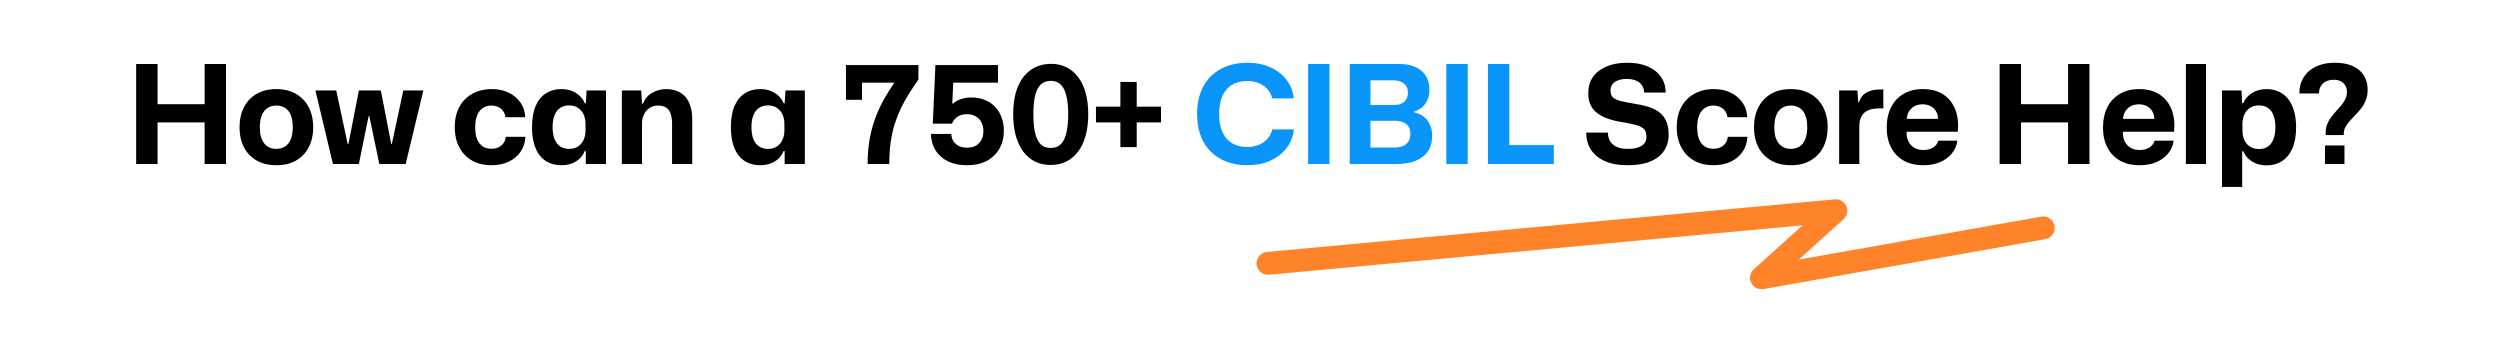
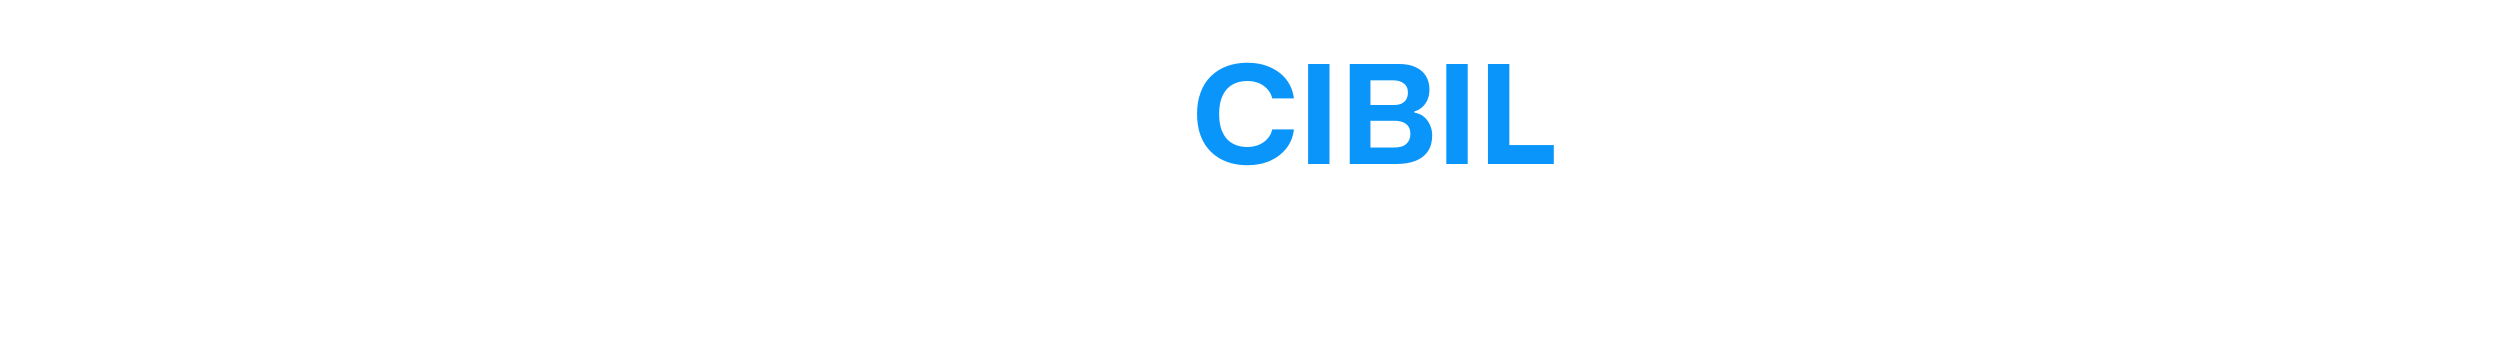
<svg xmlns="http://www.w3.org/2000/svg" width="328" height="45" viewBox="0 0 328 45" fill="none">
-   <path d="M166.365 34.551L240.87 27.649L231.103 36.447L268.081 29.901" stroke="#FF8329" stroke-width="3" stroke-linecap="round" stroke-linejoin="round" />
-   <path d="M17.864 21.516V8.394H20.672V14.01L20.33 13.668H27.188L26.846 14.01V8.394H29.654V21.516H26.846V15.72L27.188 16.062H20.33L20.672 15.72V21.516H17.864ZM36.27 21.678C35.538 21.678 34.878 21.57 34.29 21.354C33.702 21.126 33.192 20.796 32.76 20.364C32.328 19.932 31.998 19.41 31.77 18.798C31.542 18.174 31.428 17.472 31.428 16.692C31.428 15.696 31.62 14.826 32.004 14.082C32.388 13.326 32.94 12.738 33.66 12.318C34.38 11.898 35.25 11.688 36.27 11.688C36.99 11.688 37.644 11.802 38.232 12.03C38.82 12.258 39.324 12.588 39.744 13.02C40.176 13.452 40.506 13.974 40.734 14.586C40.974 15.198 41.094 15.9 41.094 16.692C41.094 17.676 40.902 18.546 40.518 19.302C40.134 20.046 39.582 20.628 38.862 21.048C38.154 21.468 37.29 21.678 36.27 21.678ZM36.252 19.536C36.684 19.536 37.062 19.434 37.386 19.23C37.722 19.014 37.974 18.696 38.142 18.276C38.322 17.856 38.412 17.328 38.412 16.692C38.412 16.212 38.364 15.798 38.268 15.45C38.172 15.09 38.028 14.79 37.836 14.55C37.644 14.31 37.416 14.136 37.152 14.028C36.888 13.908 36.594 13.848 36.27 13.848C35.838 13.848 35.454 13.95 35.118 14.154C34.794 14.358 34.542 14.67 34.362 15.09C34.182 15.51 34.092 16.044 34.092 16.692C34.092 17.172 34.14 17.592 34.236 17.952C34.344 18.3 34.494 18.594 34.686 18.834C34.878 19.062 35.106 19.236 35.37 19.356C35.634 19.476 35.928 19.536 36.252 19.536ZM43.683 21.516L41.379 11.868H44.115L45.609 18.87H45.717L47.085 11.868H49.965L51.333 18.906H51.405L52.917 11.868H55.545L53.223 21.516H49.767L48.453 15.234H48.363L47.085 21.516H43.683ZM64.451 21.678C63.731 21.678 63.077 21.564 62.489 21.336C61.901 21.096 61.391 20.754 60.959 20.31C60.539 19.866 60.215 19.338 59.987 18.726C59.771 18.114 59.663 17.436 59.663 16.692C59.663 15.672 59.861 14.79 60.257 14.046C60.653 13.302 61.217 12.726 61.949 12.318C62.681 11.898 63.545 11.688 64.541 11.688C65.369 11.688 66.101 11.844 66.737 12.156C67.385 12.468 67.901 12.9 68.285 13.452C68.669 14.004 68.879 14.646 68.915 15.378H66.323C66.275 15.042 66.161 14.76 65.981 14.532C65.813 14.304 65.597 14.136 65.333 14.028C65.081 13.908 64.793 13.848 64.469 13.848C64.013 13.848 63.623 13.968 63.299 14.208C62.975 14.436 62.735 14.766 62.579 15.198C62.423 15.618 62.345 16.116 62.345 16.692C62.345 17.328 62.429 17.856 62.597 18.276C62.777 18.684 63.023 18.996 63.335 19.212C63.659 19.416 64.031 19.518 64.451 19.518C64.835 19.518 65.159 19.452 65.423 19.32C65.699 19.188 65.915 19.002 66.071 18.762C66.239 18.522 66.335 18.252 66.359 17.952H68.933C68.897 18.708 68.681 19.368 68.285 19.932C67.901 20.484 67.379 20.916 66.719 21.228C66.059 21.528 65.303 21.678 64.451 21.678ZM73.653 21.678C73.078 21.678 72.549 21.576 72.07 21.372C71.602 21.168 71.194 20.856 70.846 20.436C70.51 20.016 70.251 19.494 70.072 18.87C69.891 18.246 69.802 17.52 69.802 16.692C69.802 15.576 69.957 14.652 70.269 13.92C70.594 13.176 71.043 12.618 71.62 12.246C72.207 11.874 72.885 11.688 73.653 11.688C74.157 11.688 74.608 11.766 75.004 11.922C75.412 12.078 75.76 12.294 76.047 12.57C76.347 12.846 76.57 13.17 76.713 13.542H76.858L76.966 11.868H79.504V21.516H76.858V19.824H76.713C76.498 20.388 76.12 20.838 75.579 21.174C75.04 21.51 74.397 21.678 73.653 21.678ZM74.662 19.536C75.153 19.536 75.555 19.422 75.868 19.194C76.192 18.966 76.431 18.672 76.588 18.312C76.743 17.94 76.822 17.55 76.822 17.142V16.224C76.822 15.804 76.743 15.414 76.588 15.054C76.431 14.694 76.192 14.4 75.868 14.172C75.555 13.944 75.153 13.83 74.662 13.83C74.23 13.83 73.852 13.932 73.528 14.136C73.204 14.34 72.951 14.652 72.772 15.072C72.591 15.492 72.501 16.032 72.501 16.692C72.501 17.328 72.591 17.862 72.772 18.294C72.951 18.714 73.204 19.026 73.528 19.23C73.852 19.434 74.23 19.536 74.662 19.536ZM81.588 21.516V11.868H84.126L84.234 13.614H84.342C84.606 12.966 85.014 12.486 85.566 12.174C86.118 11.85 86.736 11.688 87.42 11.688C87.9 11.688 88.344 11.766 88.752 11.922C89.172 12.066 89.532 12.294 89.832 12.606C90.144 12.918 90.384 13.332 90.552 13.848C90.732 14.352 90.822 14.964 90.822 15.684V21.516H88.176V16.26C88.176 15.72 88.11 15.27 87.978 14.91C87.858 14.55 87.666 14.286 87.402 14.118C87.138 13.938 86.79 13.848 86.358 13.848C85.902 13.848 85.518 13.956 85.206 14.172C84.894 14.388 84.654 14.67 84.486 15.018C84.318 15.366 84.234 15.744 84.234 16.152V21.516H81.588ZM99.744 21.678C99.168 21.678 98.64 21.576 98.16 21.372C97.692 21.168 97.284 20.856 96.936 20.436C96.6 20.016 96.342 19.494 96.162 18.87C95.982 18.246 95.892 17.52 95.892 16.692C95.892 15.576 96.048 14.652 96.36 13.92C96.684 13.176 97.134 12.618 97.71 12.246C98.298 11.874 98.976 11.688 99.744 11.688C100.248 11.688 100.698 11.766 101.094 11.922C101.502 12.078 101.85 12.294 102.138 12.57C102.438 12.846 102.66 13.17 102.804 13.542H102.948L103.056 11.868H105.594V21.516H102.948V19.824H102.804C102.588 20.388 102.21 20.838 101.67 21.174C101.13 21.51 100.488 21.678 99.744 21.678ZM100.752 19.536C101.244 19.536 101.646 19.422 101.958 19.194C102.282 18.966 102.522 18.672 102.678 18.312C102.834 17.94 102.912 17.55 102.912 17.142V16.224C102.912 15.804 102.834 15.414 102.678 15.054C102.522 14.694 102.282 14.4 101.958 14.172C101.646 13.944 101.244 13.83 100.752 13.83C100.32 13.83 99.942 13.932 99.618 14.136C99.294 14.34 99.042 14.652 98.862 15.072C98.682 15.492 98.592 16.032 98.592 16.692C98.592 17.328 98.682 17.862 98.862 18.294C99.042 18.714 99.294 19.026 99.618 19.23C99.942 19.434 100.32 19.536 100.752 19.536ZM113.833 21.516C113.833 20.28 113.929 19.146 114.121 18.114C114.325 17.07 114.595 16.116 114.931 15.252C115.267 14.388 115.645 13.596 116.065 12.876C116.485 12.144 116.911 11.466 117.343 10.842H113.095V13.092H110.989V8.538H120.493V10.446C120.061 11.058 119.653 11.67 119.269 12.282C118.885 12.882 118.537 13.506 118.225 14.154C117.913 14.802 117.637 15.492 117.397 16.224C117.169 16.956 116.989 17.76 116.857 18.636C116.737 19.5 116.677 20.46 116.677 21.516H113.833ZM126.865 21.678C125.905 21.678 125.077 21.51 124.381 21.174C123.685 20.826 123.139 20.346 122.743 19.734C122.359 19.11 122.155 18.39 122.131 17.574H124.813C124.825 17.934 124.915 18.252 125.083 18.528C125.263 18.792 125.503 19.002 125.803 19.158C126.115 19.302 126.475 19.374 126.883 19.374C127.555 19.374 128.077 19.176 128.449 18.78C128.833 18.372 129.025 17.85 129.025 17.214C129.025 16.77 128.935 16.38 128.755 16.044C128.587 15.708 128.341 15.45 128.017 15.27C127.693 15.078 127.309 14.982 126.865 14.982C126.349 14.982 125.923 15.102 125.587 15.342C125.263 15.57 125.035 15.864 124.903 16.224H122.383L122.725 8.538H130.933V10.842H125.065L124.939 13.56L125.047 13.596C125.299 13.344 125.641 13.146 126.073 13.002C126.505 12.858 126.961 12.786 127.441 12.786C128.101 12.786 128.689 12.894 129.205 13.11C129.733 13.314 130.183 13.614 130.555 14.01C130.927 14.394 131.209 14.856 131.401 15.396C131.605 15.924 131.707 16.506 131.707 17.142C131.707 18.042 131.509 18.834 131.113 19.518C130.729 20.202 130.171 20.736 129.439 21.12C128.719 21.492 127.861 21.678 126.865 21.678ZM137.845 21.642C137.077 21.642 136.387 21.492 135.775 21.192C135.175 20.88 134.659 20.436 134.227 19.86C133.807 19.272 133.483 18.57 133.255 17.754C133.039 16.938 132.931 16.014 132.931 14.982C132.931 13.914 133.045 12.972 133.273 12.156C133.513 11.34 133.849 10.65 134.281 10.086C134.725 9.522 135.253 9.096 135.865 8.808C136.477 8.52 137.155 8.376 137.899 8.376C138.667 8.376 139.351 8.532 139.951 8.844C140.551 9.144 141.061 9.582 141.481 10.158C141.913 10.734 142.237 11.43 142.453 12.246C142.669 13.062 142.777 13.986 142.777 15.018C142.777 16.074 142.657 17.016 142.417 17.844C142.189 18.672 141.853 19.368 141.409 19.932C140.977 20.496 140.461 20.922 139.861 21.21C139.261 21.498 138.589 21.642 137.845 21.642ZM137.863 19.41C138.199 19.41 138.505 19.344 138.781 19.212C139.057 19.068 139.297 18.828 139.501 18.492C139.705 18.156 139.861 17.706 139.969 17.142C140.089 16.566 140.149 15.852 140.149 15C140.149 14.148 140.089 13.44 139.969 12.876C139.861 12.3 139.705 11.85 139.501 11.526C139.297 11.19 139.057 10.956 138.781 10.824C138.505 10.68 138.199 10.608 137.863 10.608C137.527 10.608 137.215 10.68 136.927 10.824C136.651 10.956 136.411 11.19 136.207 11.526C136.003 11.85 135.847 12.294 135.739 12.858C135.631 13.422 135.577 14.136 135.577 15C135.577 15.852 135.631 16.566 135.739 17.142C135.847 17.706 136.003 18.156 136.207 18.492C136.411 18.828 136.651 19.068 136.927 19.212C137.215 19.344 137.527 19.41 137.863 19.41ZM146.995 19.302V16.062H143.791V13.992H146.995V10.752H149.137V13.992H152.323V16.062H149.137V19.302H146.995ZM213.528 21.678C212.352 21.678 211.362 21.498 210.558 21.138C209.754 20.778 209.142 20.274 208.722 19.626C208.314 18.978 208.11 18.234 208.11 17.394H210.954C210.966 17.826 211.062 18.204 211.242 18.528C211.434 18.84 211.722 19.086 212.106 19.266C212.502 19.446 213.012 19.536 213.636 19.536C214.356 19.536 214.932 19.404 215.364 19.14C215.796 18.876 216.012 18.486 216.012 17.97C216.012 17.658 215.964 17.4 215.868 17.196C215.772 16.992 215.604 16.824 215.364 16.692C215.136 16.548 214.824 16.434 214.428 16.35C214.044 16.254 213.552 16.152 212.952 16.044C212.208 15.936 211.548 15.78 210.972 15.576C210.396 15.372 209.916 15.12 209.532 14.82C209.148 14.52 208.86 14.16 208.668 13.74C208.476 13.308 208.38 12.804 208.38 12.228C208.38 11.4 208.584 10.692 208.992 10.104C209.412 9.504 210.006 9.042 210.774 8.718C211.542 8.394 212.454 8.232 213.51 8.232C214.542 8.232 215.43 8.394 216.174 8.718C216.93 9.042 217.512 9.498 217.92 10.086C218.328 10.674 218.532 11.358 218.532 12.138H215.706C215.694 11.718 215.58 11.376 215.364 11.112C215.16 10.848 214.89 10.656 214.554 10.536C214.218 10.416 213.84 10.356 213.42 10.356C212.988 10.356 212.61 10.416 212.286 10.536C211.962 10.656 211.716 10.83 211.548 11.058C211.38 11.286 211.296 11.556 211.296 11.868C211.296 12.264 211.398 12.564 211.602 12.768C211.818 12.972 212.16 13.134 212.628 13.254C213.096 13.362 213.708 13.482 214.464 13.614C215.016 13.698 215.556 13.812 216.084 13.956C216.612 14.1 217.092 14.316 217.524 14.604C217.956 14.88 218.298 15.27 218.55 15.774C218.802 16.266 218.928 16.908 218.928 17.7C218.928 18.48 218.724 19.176 218.316 19.788C217.92 20.388 217.32 20.856 216.516 21.192C215.724 21.516 214.728 21.678 213.528 21.678ZM224.776 21.678C224.056 21.678 223.402 21.564 222.814 21.336C222.226 21.096 221.716 20.754 221.284 20.31C220.864 19.866 220.54 19.338 220.312 18.726C220.096 18.114 219.988 17.436 219.988 16.692C219.988 15.672 220.186 14.79 220.582 14.046C220.978 13.302 221.542 12.726 222.274 12.318C223.006 11.898 223.87 11.688 224.866 11.688C225.694 11.688 226.426 11.844 227.062 12.156C227.71 12.468 228.226 12.9 228.61 13.452C228.994 14.004 229.204 14.646 229.24 15.378H226.648C226.6 15.042 226.486 14.76 226.306 14.532C226.138 14.304 225.922 14.136 225.658 14.028C225.406 13.908 225.118 13.848 224.794 13.848C224.338 13.848 223.948 13.968 223.624 14.208C223.3 14.436 223.06 14.766 222.904 15.198C222.748 15.618 222.67 16.116 222.67 16.692C222.67 17.328 222.754 17.856 222.922 18.276C223.102 18.684 223.348 18.996 223.66 19.212C223.984 19.416 224.356 19.518 224.776 19.518C225.16 19.518 225.484 19.452 225.748 19.32C226.024 19.188 226.24 19.002 226.396 18.762C226.564 18.522 226.66 18.252 226.684 17.952H229.258C229.222 18.708 229.006 19.368 228.61 19.932C228.226 20.484 227.704 20.916 227.044 21.228C226.384 21.528 225.628 21.678 224.776 21.678ZM234.968 21.678C234.236 21.678 233.576 21.57 232.988 21.354C232.4 21.126 231.89 20.796 231.458 20.364C231.026 19.932 230.696 19.41 230.468 18.798C230.24 18.174 230.126 17.472 230.126 16.692C230.126 15.696 230.318 14.826 230.702 14.082C231.086 13.326 231.638 12.738 232.358 12.318C233.078 11.898 233.948 11.688 234.968 11.688C235.688 11.688 236.342 11.802 236.93 12.03C237.518 12.258 238.022 12.588 238.442 13.02C238.874 13.452 239.204 13.974 239.432 14.586C239.672 15.198 239.792 15.9 239.792 16.692C239.792 17.676 239.6 18.546 239.216 19.302C238.832 20.046 238.28 20.628 237.56 21.048C236.852 21.468 235.988 21.678 234.968 21.678ZM234.95 19.536C235.382 19.536 235.76 19.434 236.084 19.23C236.42 19.014 236.672 18.696 236.84 18.276C237.02 17.856 237.11 17.328 237.11 16.692C237.11 16.212 237.062 15.798 236.966 15.45C236.87 15.09 236.726 14.79 236.534 14.55C236.342 14.31 236.114 14.136 235.85 14.028C235.586 13.908 235.292 13.848 234.968 13.848C234.536 13.848 234.152 13.95 233.816 14.154C233.492 14.358 233.24 14.67 233.06 15.09C232.88 15.51 232.79 16.044 232.79 16.692C232.79 17.172 232.838 17.592 232.934 17.952C233.042 18.3 233.192 18.594 233.384 18.834C233.576 19.062 233.804 19.236 234.068 19.356C234.332 19.476 234.626 19.536 234.95 19.536ZM241.297 21.516V11.868H243.691L243.799 13.416H243.889C244.105 12.792 244.447 12.36 244.915 12.12C245.395 11.868 245.941 11.742 246.553 11.742C246.661 11.742 246.757 11.742 246.841 11.742C246.925 11.742 247.009 11.742 247.093 11.742V14.226C247.033 14.226 246.949 14.226 246.841 14.226C246.733 14.226 246.619 14.226 246.499 14.226C245.911 14.226 245.431 14.316 245.059 14.496C244.687 14.664 244.411 14.916 244.231 15.252C244.051 15.588 243.955 15.996 243.943 16.476V21.516H241.297ZM252.343 21.678C251.335 21.678 250.471 21.474 249.751 21.066C249.043 20.658 248.497 20.088 248.113 19.356C247.729 18.612 247.537 17.748 247.537 16.764C247.537 15.72 247.729 14.82 248.113 14.064C248.497 13.308 249.043 12.726 249.751 12.318C250.459 11.898 251.293 11.688 252.253 11.688C253.369 11.688 254.287 11.934 255.007 12.426C255.727 12.918 256.243 13.584 256.555 14.424C256.867 15.264 256.969 16.218 256.861 17.286H250.147C250.135 17.79 250.219 18.222 250.399 18.582C250.591 18.942 250.855 19.218 251.191 19.41C251.527 19.59 251.911 19.68 252.343 19.68C252.847 19.68 253.273 19.572 253.621 19.356C253.981 19.128 254.209 18.828 254.305 18.456H256.807C256.723 19.104 256.477 19.668 256.069 20.148C255.673 20.628 255.157 21.006 254.521 21.282C253.885 21.546 253.159 21.678 252.343 21.678ZM250.147 15.882L249.913 15.594H254.503L254.269 15.882C254.293 15.378 254.215 14.97 254.035 14.658C253.867 14.334 253.627 14.094 253.315 13.938C253.003 13.77 252.649 13.686 252.253 13.686C251.821 13.686 251.449 13.776 251.137 13.956C250.825 14.136 250.579 14.394 250.399 14.73C250.231 15.054 250.147 15.438 250.147 15.882ZM262.35 21.516V8.394H265.158V14.01L264.816 13.668H271.674L271.332 14.01V8.394H274.14V21.516H271.332V15.72L271.674 16.062H264.816L265.158 15.72V21.516H262.35ZM280.719 21.678C279.711 21.678 278.847 21.474 278.127 21.066C277.419 20.658 276.873 20.088 276.489 19.356C276.105 18.612 275.913 17.748 275.913 16.764C275.913 15.72 276.105 14.82 276.489 14.064C276.873 13.308 277.419 12.726 278.127 12.318C278.835 11.898 279.669 11.688 280.629 11.688C281.745 11.688 282.663 11.934 283.383 12.426C284.103 12.918 284.619 13.584 284.931 14.424C285.243 15.264 285.345 16.218 285.237 17.286H278.523C278.511 17.79 278.595 18.222 278.775 18.582C278.967 18.942 279.231 19.218 279.567 19.41C279.903 19.59 280.287 19.68 280.719 19.68C281.223 19.68 281.649 19.572 281.997 19.356C282.357 19.128 282.585 18.828 282.681 18.456H285.183C285.099 19.104 284.853 19.668 284.445 20.148C284.049 20.628 283.533 21.006 282.897 21.282C282.261 21.546 281.535 21.678 280.719 21.678ZM278.523 15.882L278.289 15.594H282.879L282.645 15.882C282.669 15.378 282.591 14.97 282.411 14.658C282.243 14.334 282.003 14.094 281.691 13.938C281.379 13.77 281.025 13.686 280.629 13.686C280.197 13.686 279.825 13.776 279.513 13.956C279.201 14.136 278.955 14.394 278.775 14.73C278.607 15.054 278.523 15.438 278.523 15.882ZM286.786 21.516V8.394H289.432V21.516H286.786ZM291.528 24.522V11.868H294.084L294.174 13.542H294.318C294.546 12.99 294.924 12.546 295.452 12.21C295.992 11.862 296.634 11.688 297.378 11.688C297.954 11.688 298.476 11.796 298.944 12.012C299.424 12.216 299.832 12.528 300.168 12.948C300.516 13.368 300.78 13.89 300.96 14.514C301.152 15.138 301.248 15.864 301.248 16.692C301.248 17.796 301.086 18.72 300.762 19.464C300.438 20.208 299.982 20.766 299.394 21.138C298.818 21.51 298.146 21.696 297.378 21.696C296.886 21.696 296.436 21.618 296.028 21.462C295.62 21.306 295.272 21.09 294.984 20.814C294.696 20.538 294.474 20.214 294.318 19.842H294.174V24.522H291.528ZM296.388 19.554C296.82 19.554 297.198 19.452 297.522 19.248C297.846 19.032 298.092 18.714 298.26 18.294C298.44 17.874 298.53 17.34 298.53 16.692C298.53 16.032 298.44 15.492 298.26 15.072C298.092 14.652 297.846 14.34 297.522 14.136C297.198 13.932 296.82 13.83 296.388 13.83C295.896 13.83 295.488 13.944 295.164 14.172C294.84 14.4 294.6 14.694 294.444 15.054C294.288 15.414 294.21 15.804 294.21 16.224V17.16C294.21 17.472 294.252 17.772 294.336 18.06C294.42 18.336 294.552 18.588 294.732 18.816C294.912 19.032 295.14 19.212 295.416 19.356C295.692 19.488 296.016 19.554 296.388 19.554ZM305.128 17.718V17.376C305.128 16.98 305.194 16.62 305.326 16.296C305.458 15.96 305.632 15.654 305.848 15.378C306.064 15.09 306.286 14.82 306.514 14.568C306.754 14.304 306.982 14.046 307.198 13.794C307.414 13.53 307.588 13.26 307.72 12.984C307.852 12.708 307.918 12.408 307.918 12.084C307.918 11.724 307.84 11.424 307.684 11.184C307.54 10.944 307.336 10.764 307.072 10.644C306.82 10.524 306.52 10.464 306.172 10.464C305.572 10.464 305.098 10.632 304.75 10.968C304.414 11.292 304.246 11.724 304.246 12.264H301.672C301.672 11.46 301.858 10.758 302.23 10.158C302.614 9.546 303.154 9.072 303.85 8.736C304.546 8.4 305.362 8.232 306.298 8.232C307.018 8.232 307.648 8.316 308.188 8.484C308.74 8.652 309.196 8.898 309.556 9.222C309.916 9.534 310.186 9.912 310.366 10.356C310.546 10.788 310.636 11.274 310.636 11.814C310.636 12.294 310.558 12.726 310.402 13.11C310.258 13.494 310.066 13.848 309.826 14.172C309.586 14.484 309.328 14.778 309.052 15.054C308.788 15.33 308.536 15.6 308.296 15.864C308.068 16.128 307.876 16.398 307.72 16.674C307.576 16.938 307.504 17.226 307.504 17.538V17.718H305.128ZM305.038 21.516V19.086H307.594V21.516H305.038Z" fill="black" />
  <path d="M163.642 21.678C162.658 21.678 161.764 21.528 160.96 21.228C160.156 20.928 159.46 20.49 158.872 19.914C158.284 19.338 157.834 18.636 157.522 17.808C157.21 16.968 157.054 16.014 157.054 14.946C157.054 13.89 157.21 12.948 157.522 12.12C157.834 11.28 158.284 10.572 158.872 9.996C159.46 9.42 160.156 8.982 160.96 8.682C161.764 8.382 162.658 8.232 163.642 8.232C164.77 8.232 165.772 8.43 166.648 8.826C167.524 9.21 168.232 9.75 168.772 10.446C169.312 11.142 169.642 11.964 169.762 12.912H166.918C166.81 12.456 166.606 12.06 166.306 11.724C166.006 11.376 165.628 11.106 165.172 10.914C164.728 10.722 164.218 10.626 163.642 10.626C162.886 10.626 162.232 10.788 161.68 11.112C161.128 11.424 160.702 11.904 160.402 12.552C160.102 13.188 159.952 13.986 159.952 14.946C159.952 15.678 160.036 16.314 160.204 16.854C160.384 17.394 160.63 17.844 160.942 18.204C161.266 18.564 161.656 18.834 162.112 19.014C162.568 19.194 163.078 19.284 163.642 19.284C164.206 19.284 164.716 19.188 165.172 18.996C165.628 18.804 166.006 18.534 166.306 18.186C166.618 17.838 166.822 17.436 166.918 16.98H169.762C169.654 17.928 169.324 18.756 168.772 19.464C168.22 20.16 167.506 20.706 166.63 21.102C165.754 21.486 164.758 21.678 163.642 21.678ZM171.623 21.516V8.394H174.431V21.516H171.623ZM177.086 21.516V8.394H183.53C184.43 8.394 185.174 8.538 185.762 8.826C186.35 9.102 186.794 9.492 187.094 9.996C187.394 10.5 187.544 11.088 187.544 11.76C187.544 12.216 187.466 12.642 187.31 13.038C187.154 13.422 186.926 13.752 186.626 14.028C186.338 14.304 185.984 14.502 185.564 14.622V14.766C186.08 14.862 186.506 15.054 186.842 15.342C187.178 15.63 187.436 15.984 187.616 16.404C187.808 16.812 187.904 17.262 187.904 17.754C187.904 18.582 187.718 19.278 187.346 19.842C186.974 20.394 186.434 20.814 185.726 21.102C185.03 21.378 184.184 21.516 183.188 21.516H177.086ZM179.804 19.356H182.882C183.638 19.356 184.184 19.194 184.52 18.87C184.868 18.546 185.042 18.12 185.042 17.592C185.042 16.992 184.856 16.554 184.484 16.278C184.124 15.99 183.626 15.846 182.99 15.846H179.804V19.356ZM179.804 13.776H182.864C183.296 13.776 183.644 13.71 183.908 13.578C184.184 13.434 184.388 13.242 184.52 13.002C184.652 12.762 184.718 12.48 184.718 12.156C184.718 11.616 184.538 11.214 184.178 10.95C183.83 10.674 183.362 10.536 182.774 10.536H179.804V13.776ZM189.755 21.516V8.394H192.563V21.516H189.755ZM195.218 21.516V8.394H198.026V19.5L197.612 19.032H203.858V21.516H195.218Z" fill="#0A95FA" />
</svg>